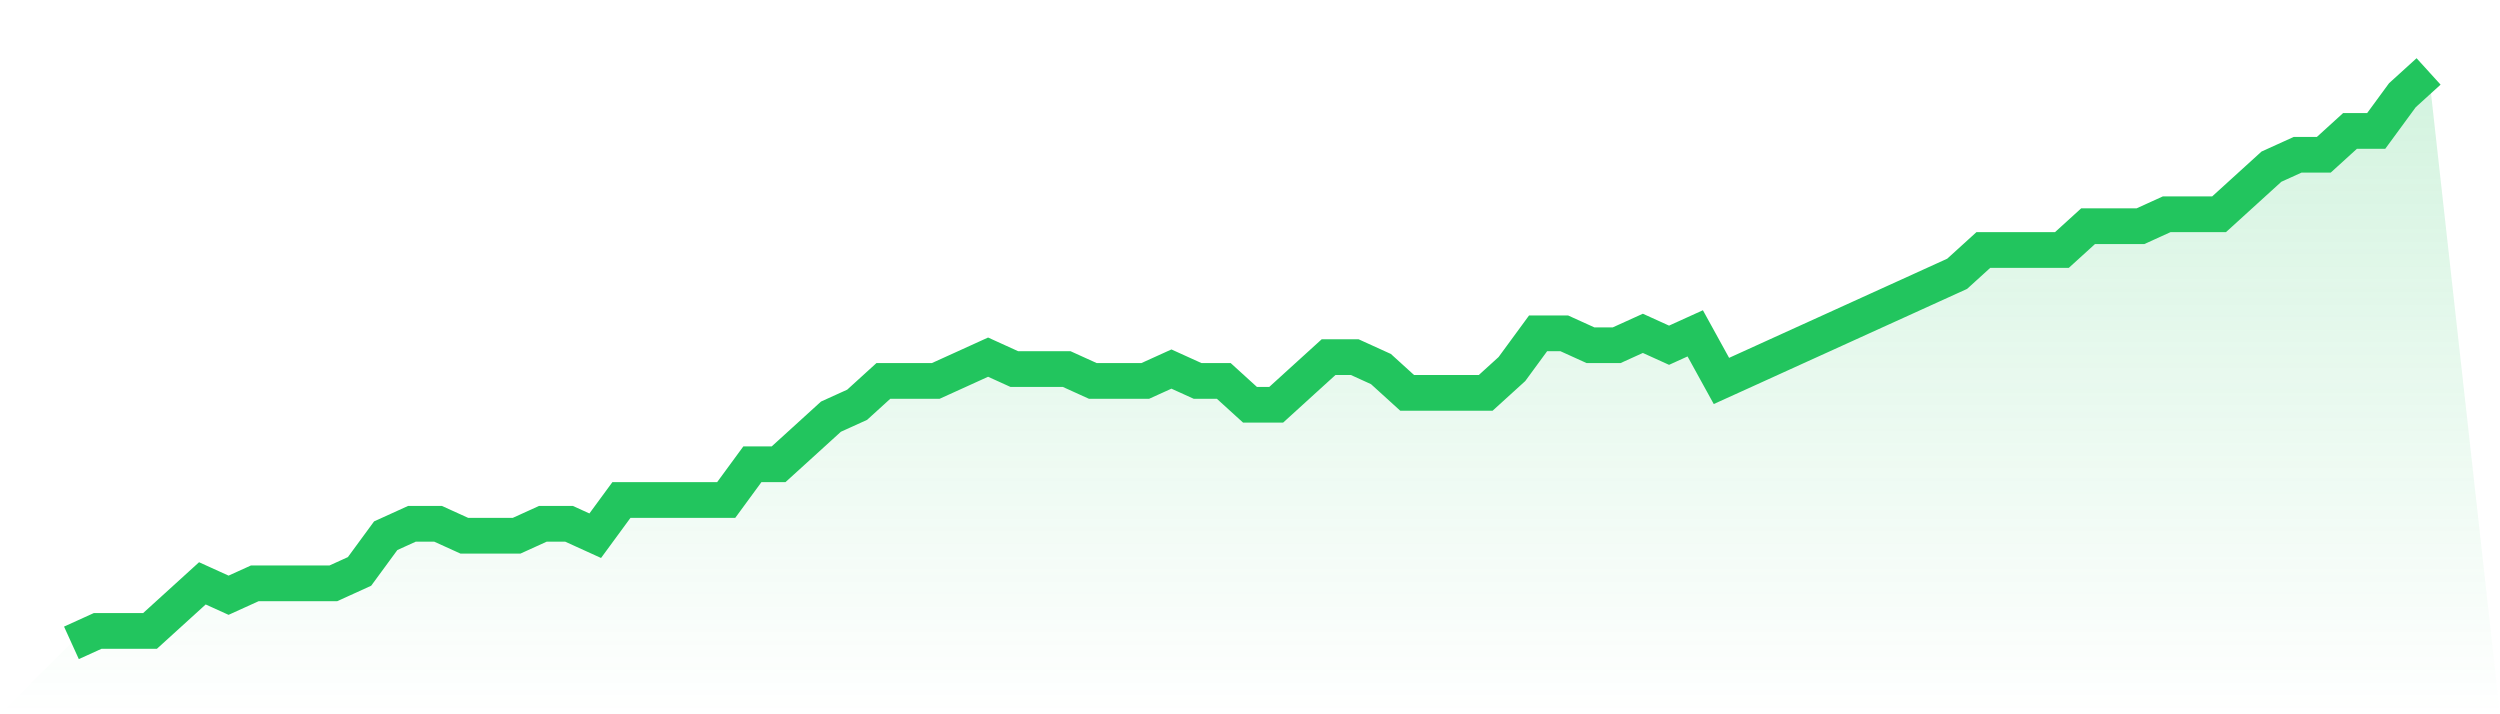
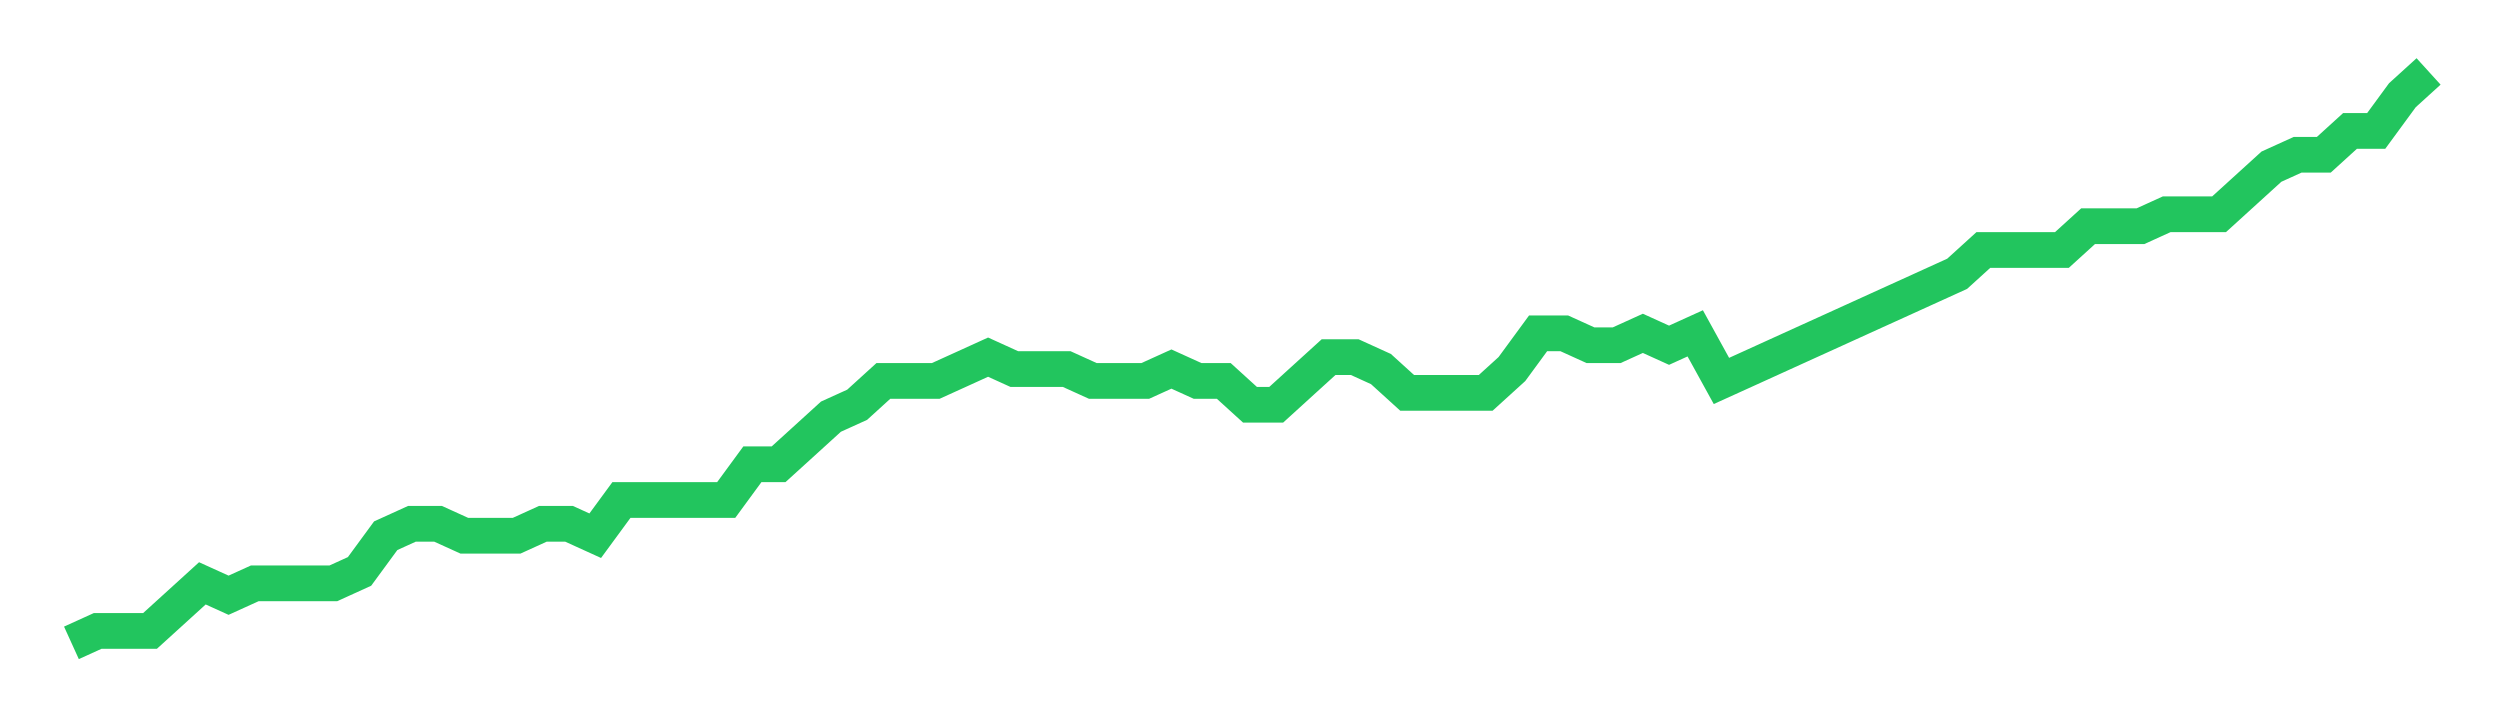
<svg xmlns="http://www.w3.org/2000/svg" viewBox="0 0 140 40">
  <defs>
    <linearGradient id="gradient" x1="0" x2="0" y1="0" y2="1">
      <stop offset="0%" stop-color="#22c55e" stop-opacity="0.2" />
      <stop offset="100%" stop-color="#22c55e" stop-opacity="0" />
    </linearGradient>
  </defs>
-   <path d="M4,36 L4,36 L5.467,35.333 L6.933,35.333 L8.4,35.333 L9.867,34 L11.333,32.667 L12.8,33.333 L14.267,32.667 L15.733,32.667 L17.2,32.667 L18.667,32.667 L20.133,32 L21.6,30 L23.067,29.333 L24.533,29.333 L26,30 L27.467,30 L28.933,30 L30.4,29.333 L31.867,29.333 L33.333,30 L34.8,28 L36.267,28 L37.733,28 L39.2,28 L40.667,28 L42.133,26 L43.6,26 L45.067,24.667 L46.533,23.333 L48,22.667 L49.467,21.333 L50.933,21.333 L52.4,21.333 L53.867,20.667 L55.333,20 L56.8,20.667 L58.267,20.667 L59.733,20.667 L61.2,21.333 L62.667,21.333 L64.133,21.333 L65.6,20.667 L67.067,21.333 L68.533,21.333 L70,22.667 L71.467,22.667 L72.933,21.333 L74.4,20 L75.867,20 L77.333,20.667 L78.8,22 L80.267,22 L81.733,22 L83.2,22 L84.667,20.667 L86.133,18.667 L87.6,18.667 L89.067,19.333 L90.533,19.333 L92,18.667 L93.467,19.333 L94.933,18.667 L96.4,21.333 L97.867,20.667 L99.333,20 L100.8,19.333 L102.267,18.667 L103.733,18 L105.2,17.333 L106.667,16.667 L108.133,16 L109.6,15.333 L111.067,14 L112.533,14 L114,14 L115.467,14 L116.933,12.667 L118.4,12.667 L119.867,12.667 L121.333,12 L122.8,12 L124.267,12 L125.733,10.667 L127.2,9.333 L128.667,8.667 L130.133,8.667 L131.6,7.333 L133.067,7.333 L134.533,5.333 L136,4 L140,40 L0,40 z" fill="url(#gradient)" />
  <path d="M4,36 L4,36 L5.467,35.333 L6.933,35.333 L8.4,35.333 L9.867,34 L11.333,32.667 L12.8,33.333 L14.267,32.667 L15.733,32.667 L17.2,32.667 L18.667,32.667 L20.133,32 L21.6,30 L23.067,29.333 L24.533,29.333 L26,30 L27.467,30 L28.933,30 L30.4,29.333 L31.867,29.333 L33.333,30 L34.8,28 L36.267,28 L37.733,28 L39.2,28 L40.667,28 L42.133,26 L43.6,26 L45.067,24.667 L46.533,23.333 L48,22.667 L49.467,21.333 L50.933,21.333 L52.4,21.333 L53.867,20.667 L55.333,20 L56.8,20.667 L58.267,20.667 L59.733,20.667 L61.2,21.333 L62.667,21.333 L64.133,21.333 L65.6,20.667 L67.067,21.333 L68.533,21.333 L70,22.667 L71.467,22.667 L72.933,21.333 L74.4,20 L75.867,20 L77.333,20.667 L78.8,22 L80.267,22 L81.733,22 L83.2,22 L84.667,20.667 L86.133,18.667 L87.6,18.667 L89.067,19.333 L90.533,19.333 L92,18.667 L93.467,19.333 L94.933,18.667 L96.4,21.333 L97.867,20.667 L99.333,20 L100.8,19.333 L102.267,18.667 L103.733,18 L105.2,17.333 L106.667,16.667 L108.133,16 L109.6,15.333 L111.067,14 L112.533,14 L114,14 L115.467,14 L116.933,12.667 L118.4,12.667 L119.867,12.667 L121.333,12 L122.8,12 L124.267,12 L125.733,10.667 L127.2,9.333 L128.667,8.667 L130.133,8.667 L131.6,7.333 L133.067,7.333 L134.533,5.333 L136,4" fill="none" stroke="#22c55e" stroke-width="2" />
</svg>